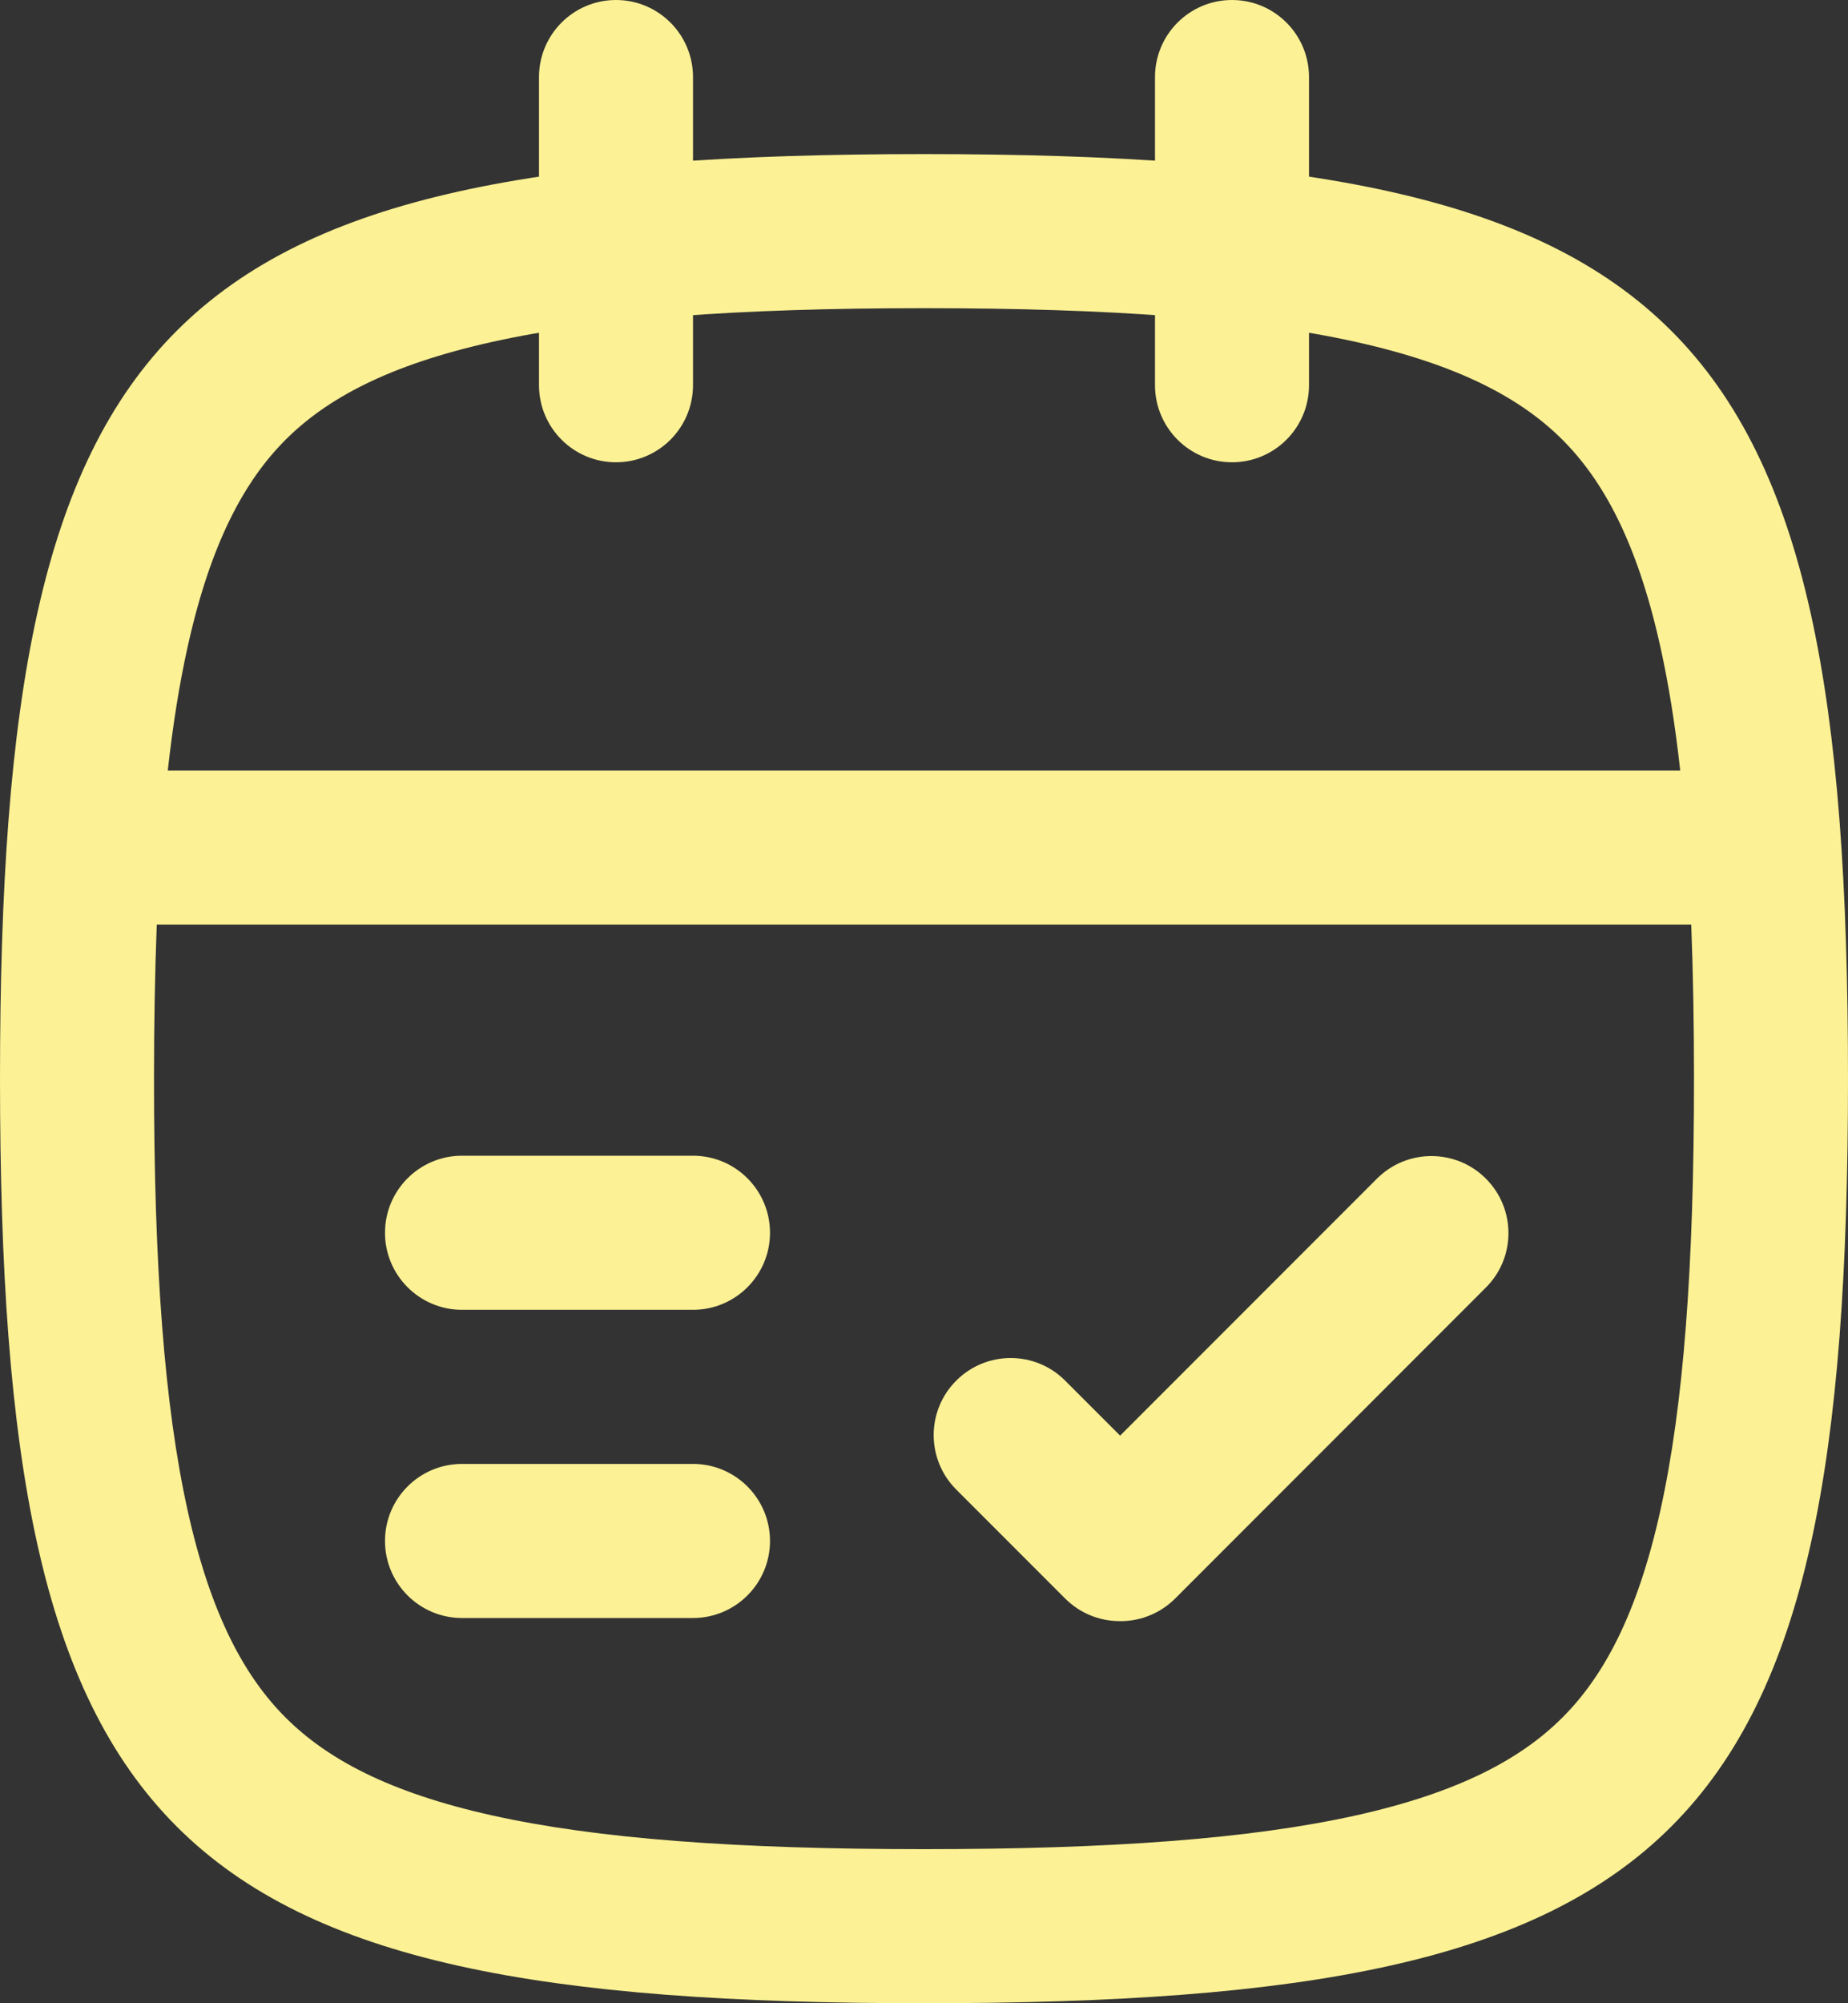
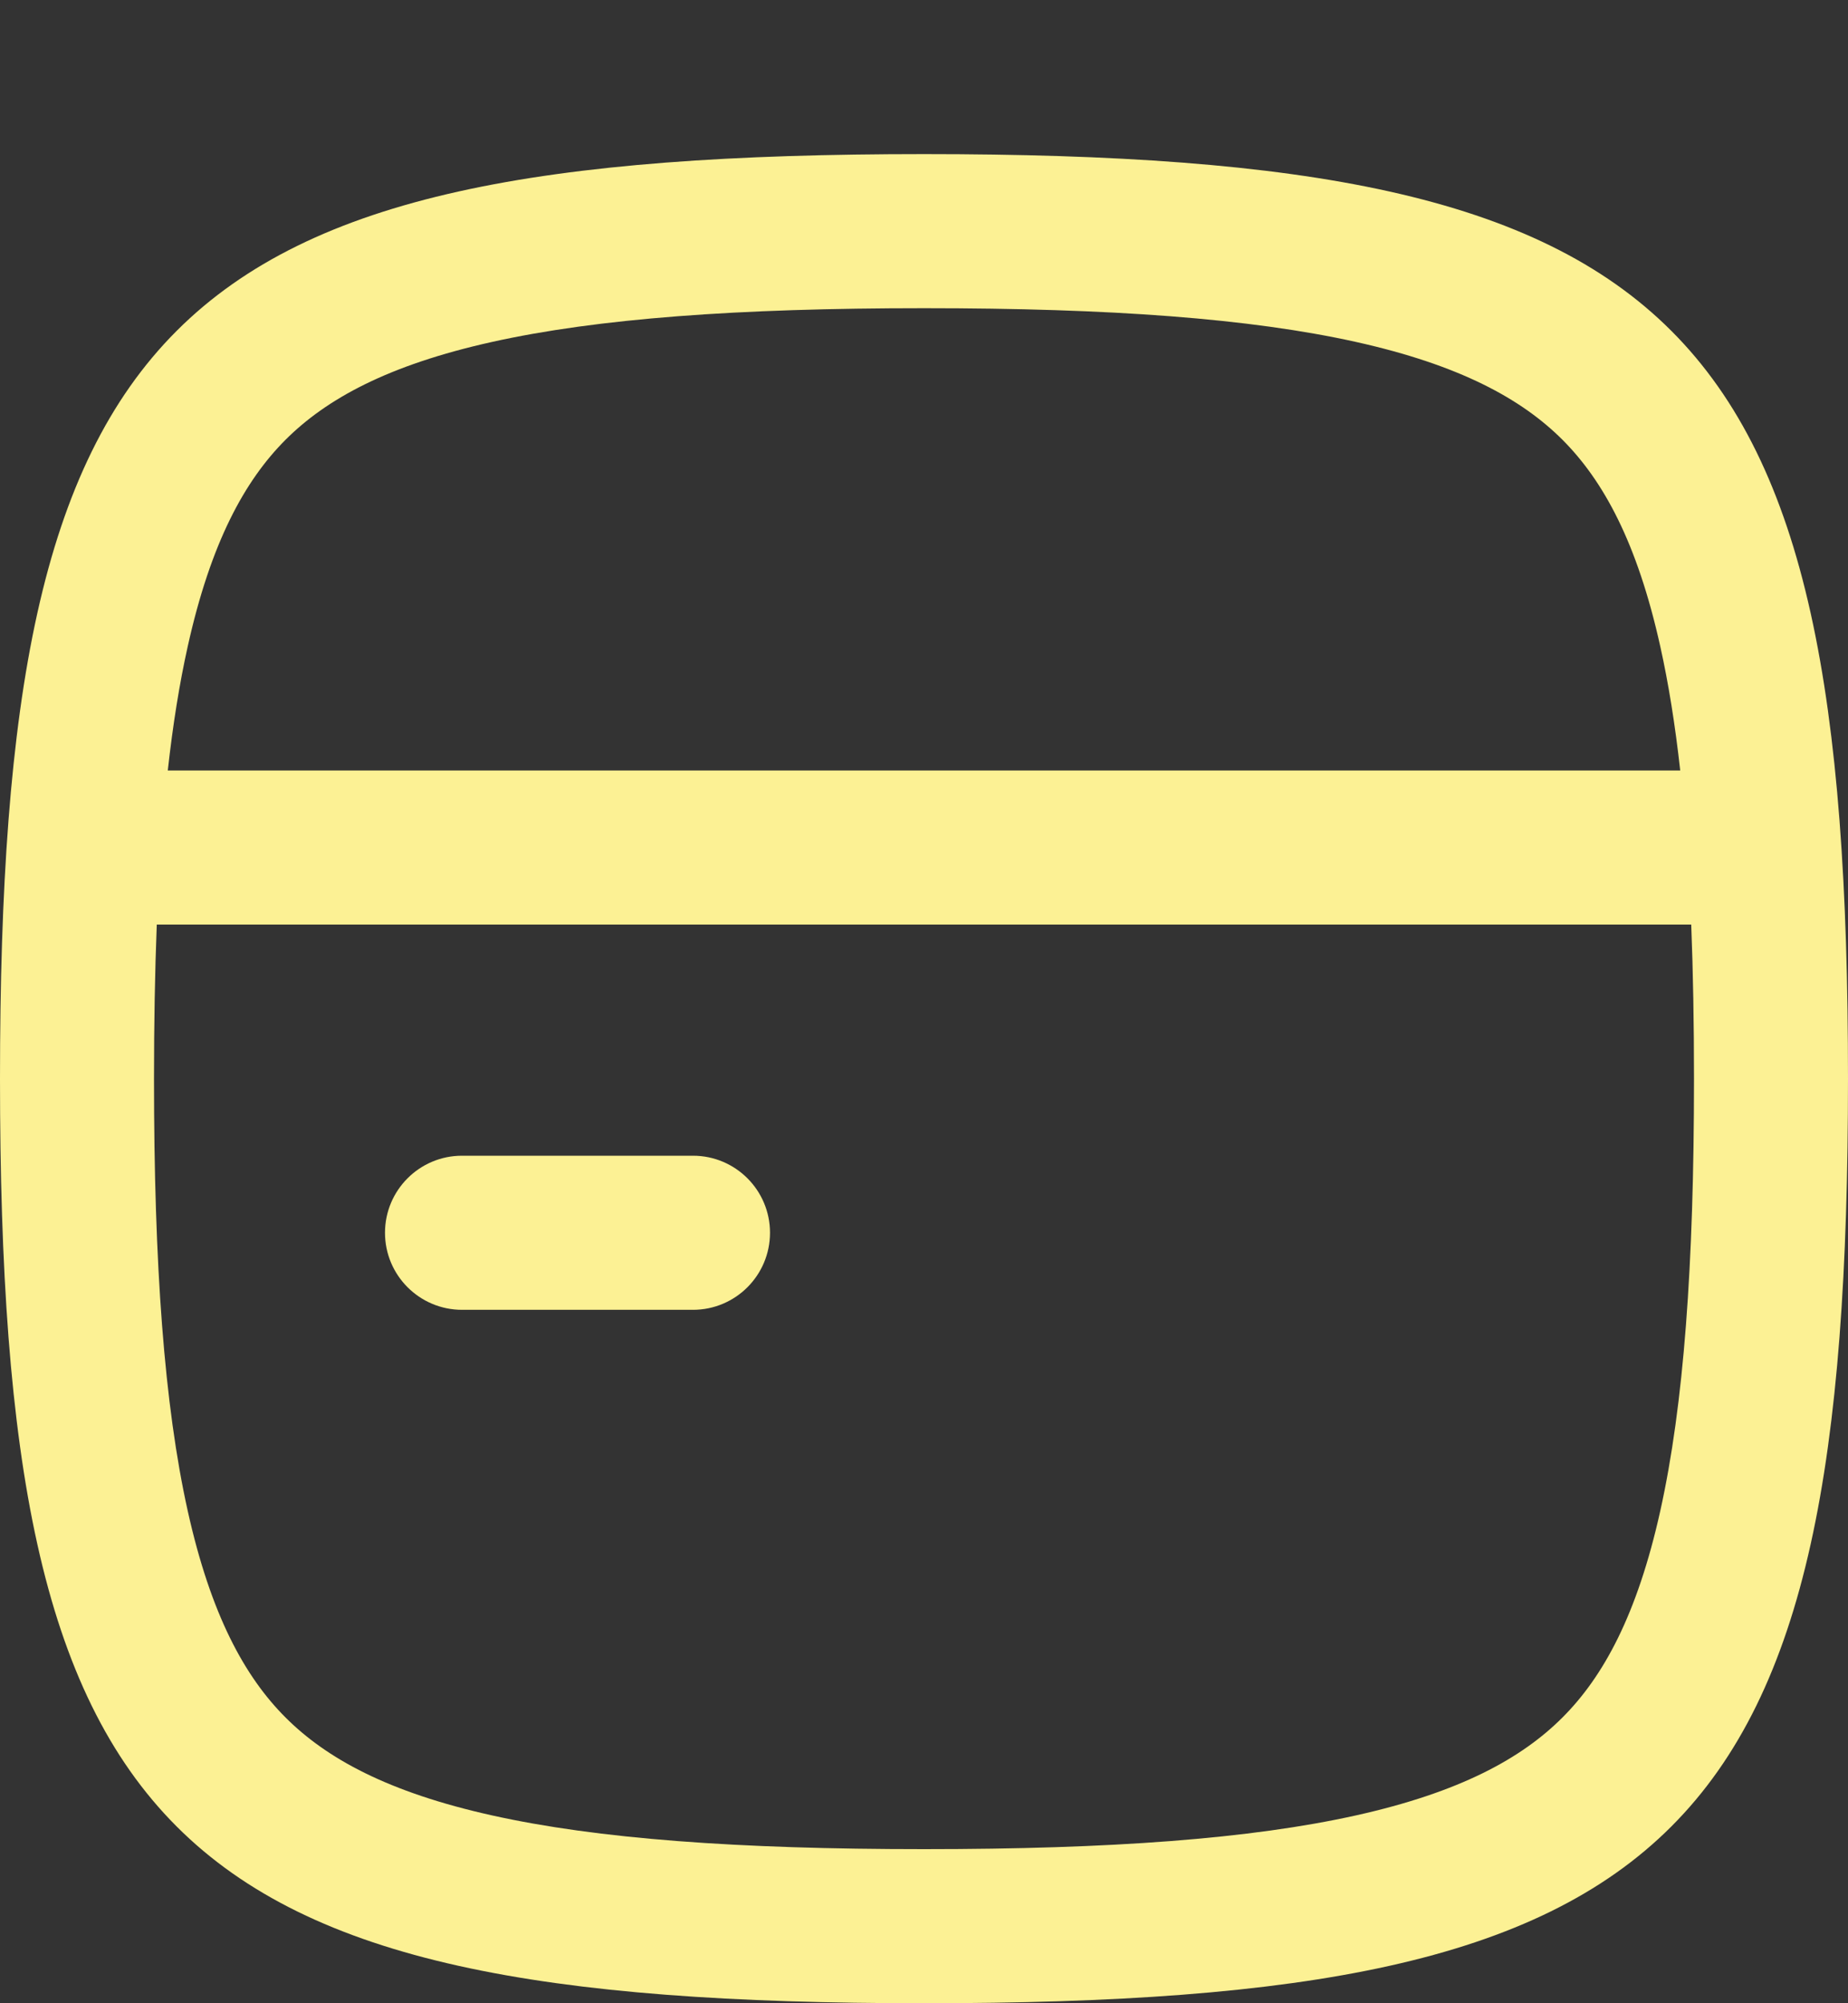
<svg xmlns="http://www.w3.org/2000/svg" width="24" height="26" viewBox="0 0 24 26" fill="none">
  <rect x="0" y="0" width="24" height="26" fill="#333333" stroke="none" />
  <path fill-rule="evenodd" clip-rule="evenodd" d="M0 14C0 23.882 2.118 26 12 26C21.882 26 24 23.882 24 14C24 4.118 21.882 2 12 2C2.118 2 0 4.118 0 14ZM2 14C2 16.425 2.133 18.237 2.438 19.61C2.738 20.96 3.178 21.761 3.708 22.291C4.239 22.822 5.039 23.262 6.39 23.562C7.763 23.867 9.575 24 12 24C14.425 24 16.237 23.867 17.61 23.562C18.96 23.262 19.761 22.822 20.292 22.291C20.822 21.761 21.262 20.96 21.562 19.61C21.867 18.237 22 16.425 22 14C22 13.281 21.988 12.616 21.964 12H2.036C2.012 12.616 2 13.281 2 14ZM2.179 10H21.821C21.755 9.405 21.669 8.87 21.562 8.39C21.262 7.039 20.822 6.239 20.292 5.708C19.761 5.178 18.96 4.738 17.61 4.438C16.237 4.133 14.425 4 12 4C9.575 4 7.763 4.133 6.39 4.438C5.039 4.738 4.239 5.178 3.708 5.708C3.178 6.239 2.738 7.039 2.438 8.39C2.331 8.87 2.245 9.405 2.179 10Z" fill="#FCF194" />
  <path d="M5 16C5 15.448 5.448 15 6 15H9C9.552 15 10 15.448 10 16C10 16.552 9.552 17 9 17H6C5.448 17 5 16.552 5 16Z" fill="#FCF194" />
-   <path d="M5 20C5 19.448 5.448 19 6 19H9C9.552 19 10 19.448 10 20C10 20.552 9.552 21 9 21H6C5.448 21 5 20.552 5 20Z" fill="#FCF194" />
-   <path d="M17.883 15.297C18.273 14.907 18.907 14.907 19.297 15.297C19.688 15.688 19.688 16.321 19.297 16.711L15.261 20.748C15.055 20.953 14.782 21.051 14.512 21.04C14.266 21.033 14.021 20.935 13.833 20.747L12.419 19.333C12.028 18.942 12.028 18.309 12.419 17.919C12.809 17.528 13.443 17.528 13.833 17.919L14.547 18.633L17.883 15.297Z" fill="#FCF194" />
-   <path d="M8 0C7.448 0 7 0.448 7 1V5C7 5.552 7.448 6 8 6C8.552 6 9 5.552 9 5V1C9 0.448 8.552 0 8 0Z" fill="#FCF194" />
-   <path d="M16 0C15.448 0 15 0.448 15 1V5C15 5.552 15.448 6 16 6C16.552 6 17 5.552 17 5V1C17 0.448 16.552 0 16 0Z" fill="#FCF194" />
</svg>